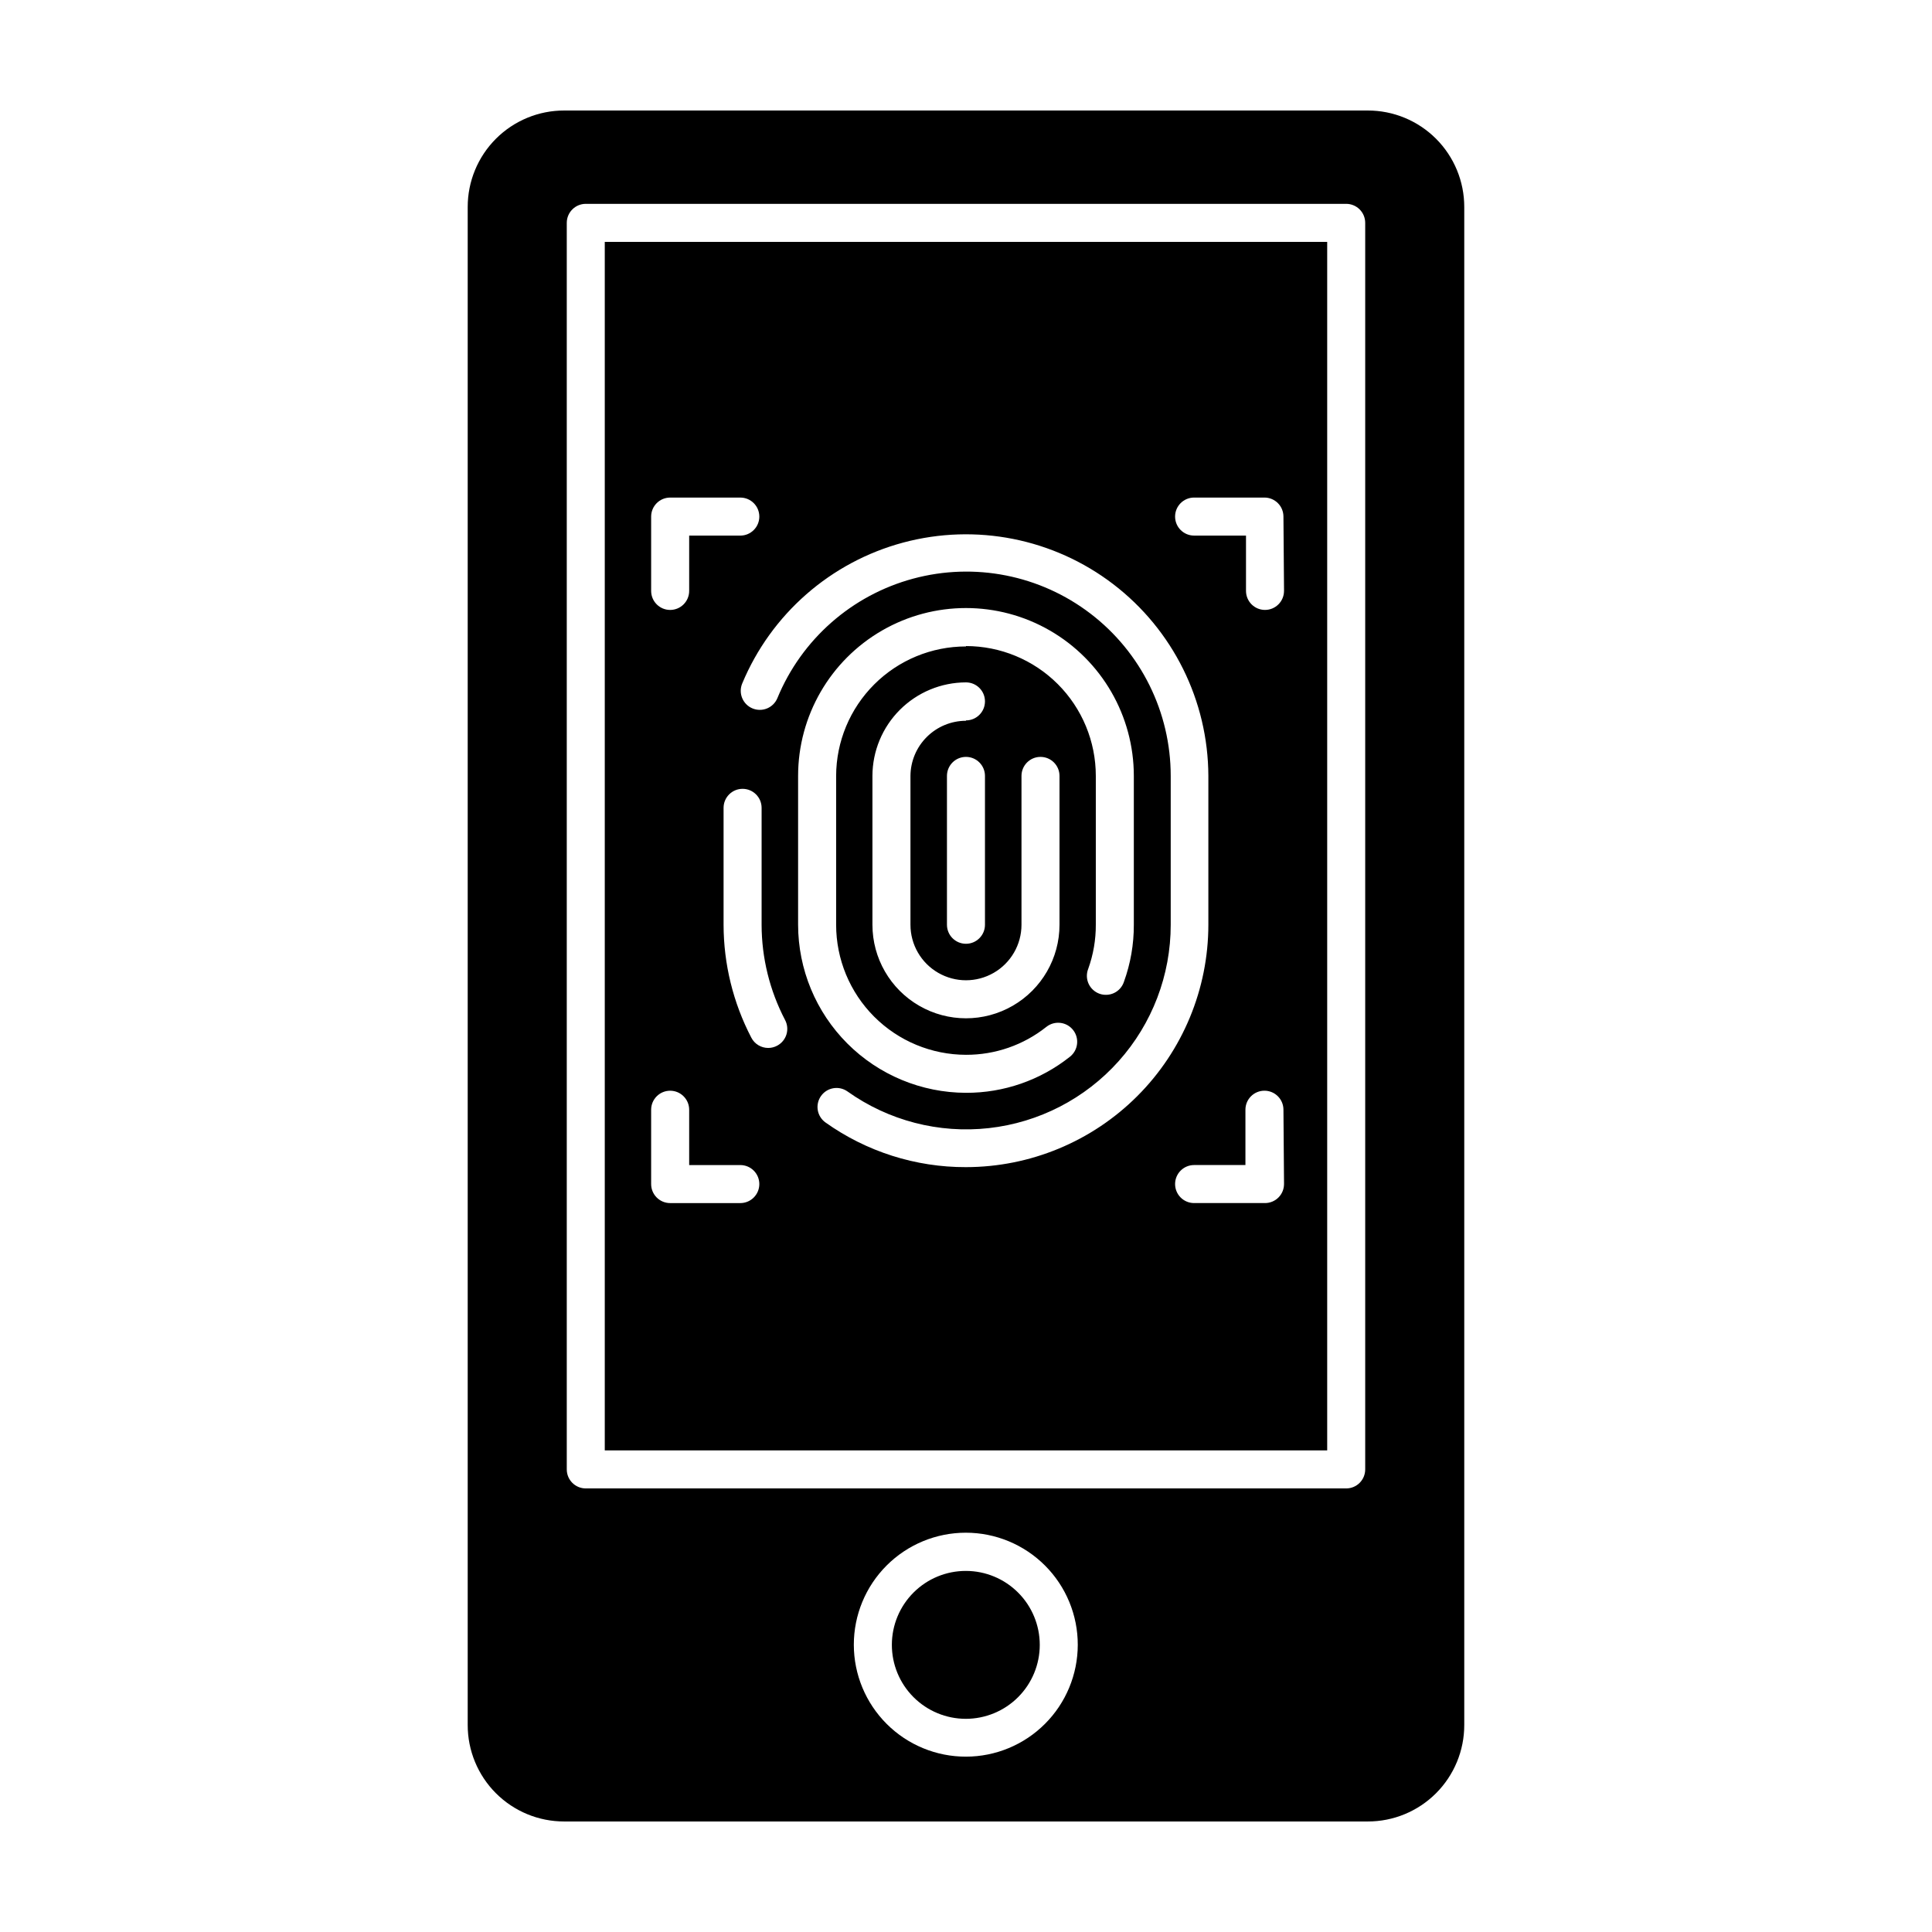
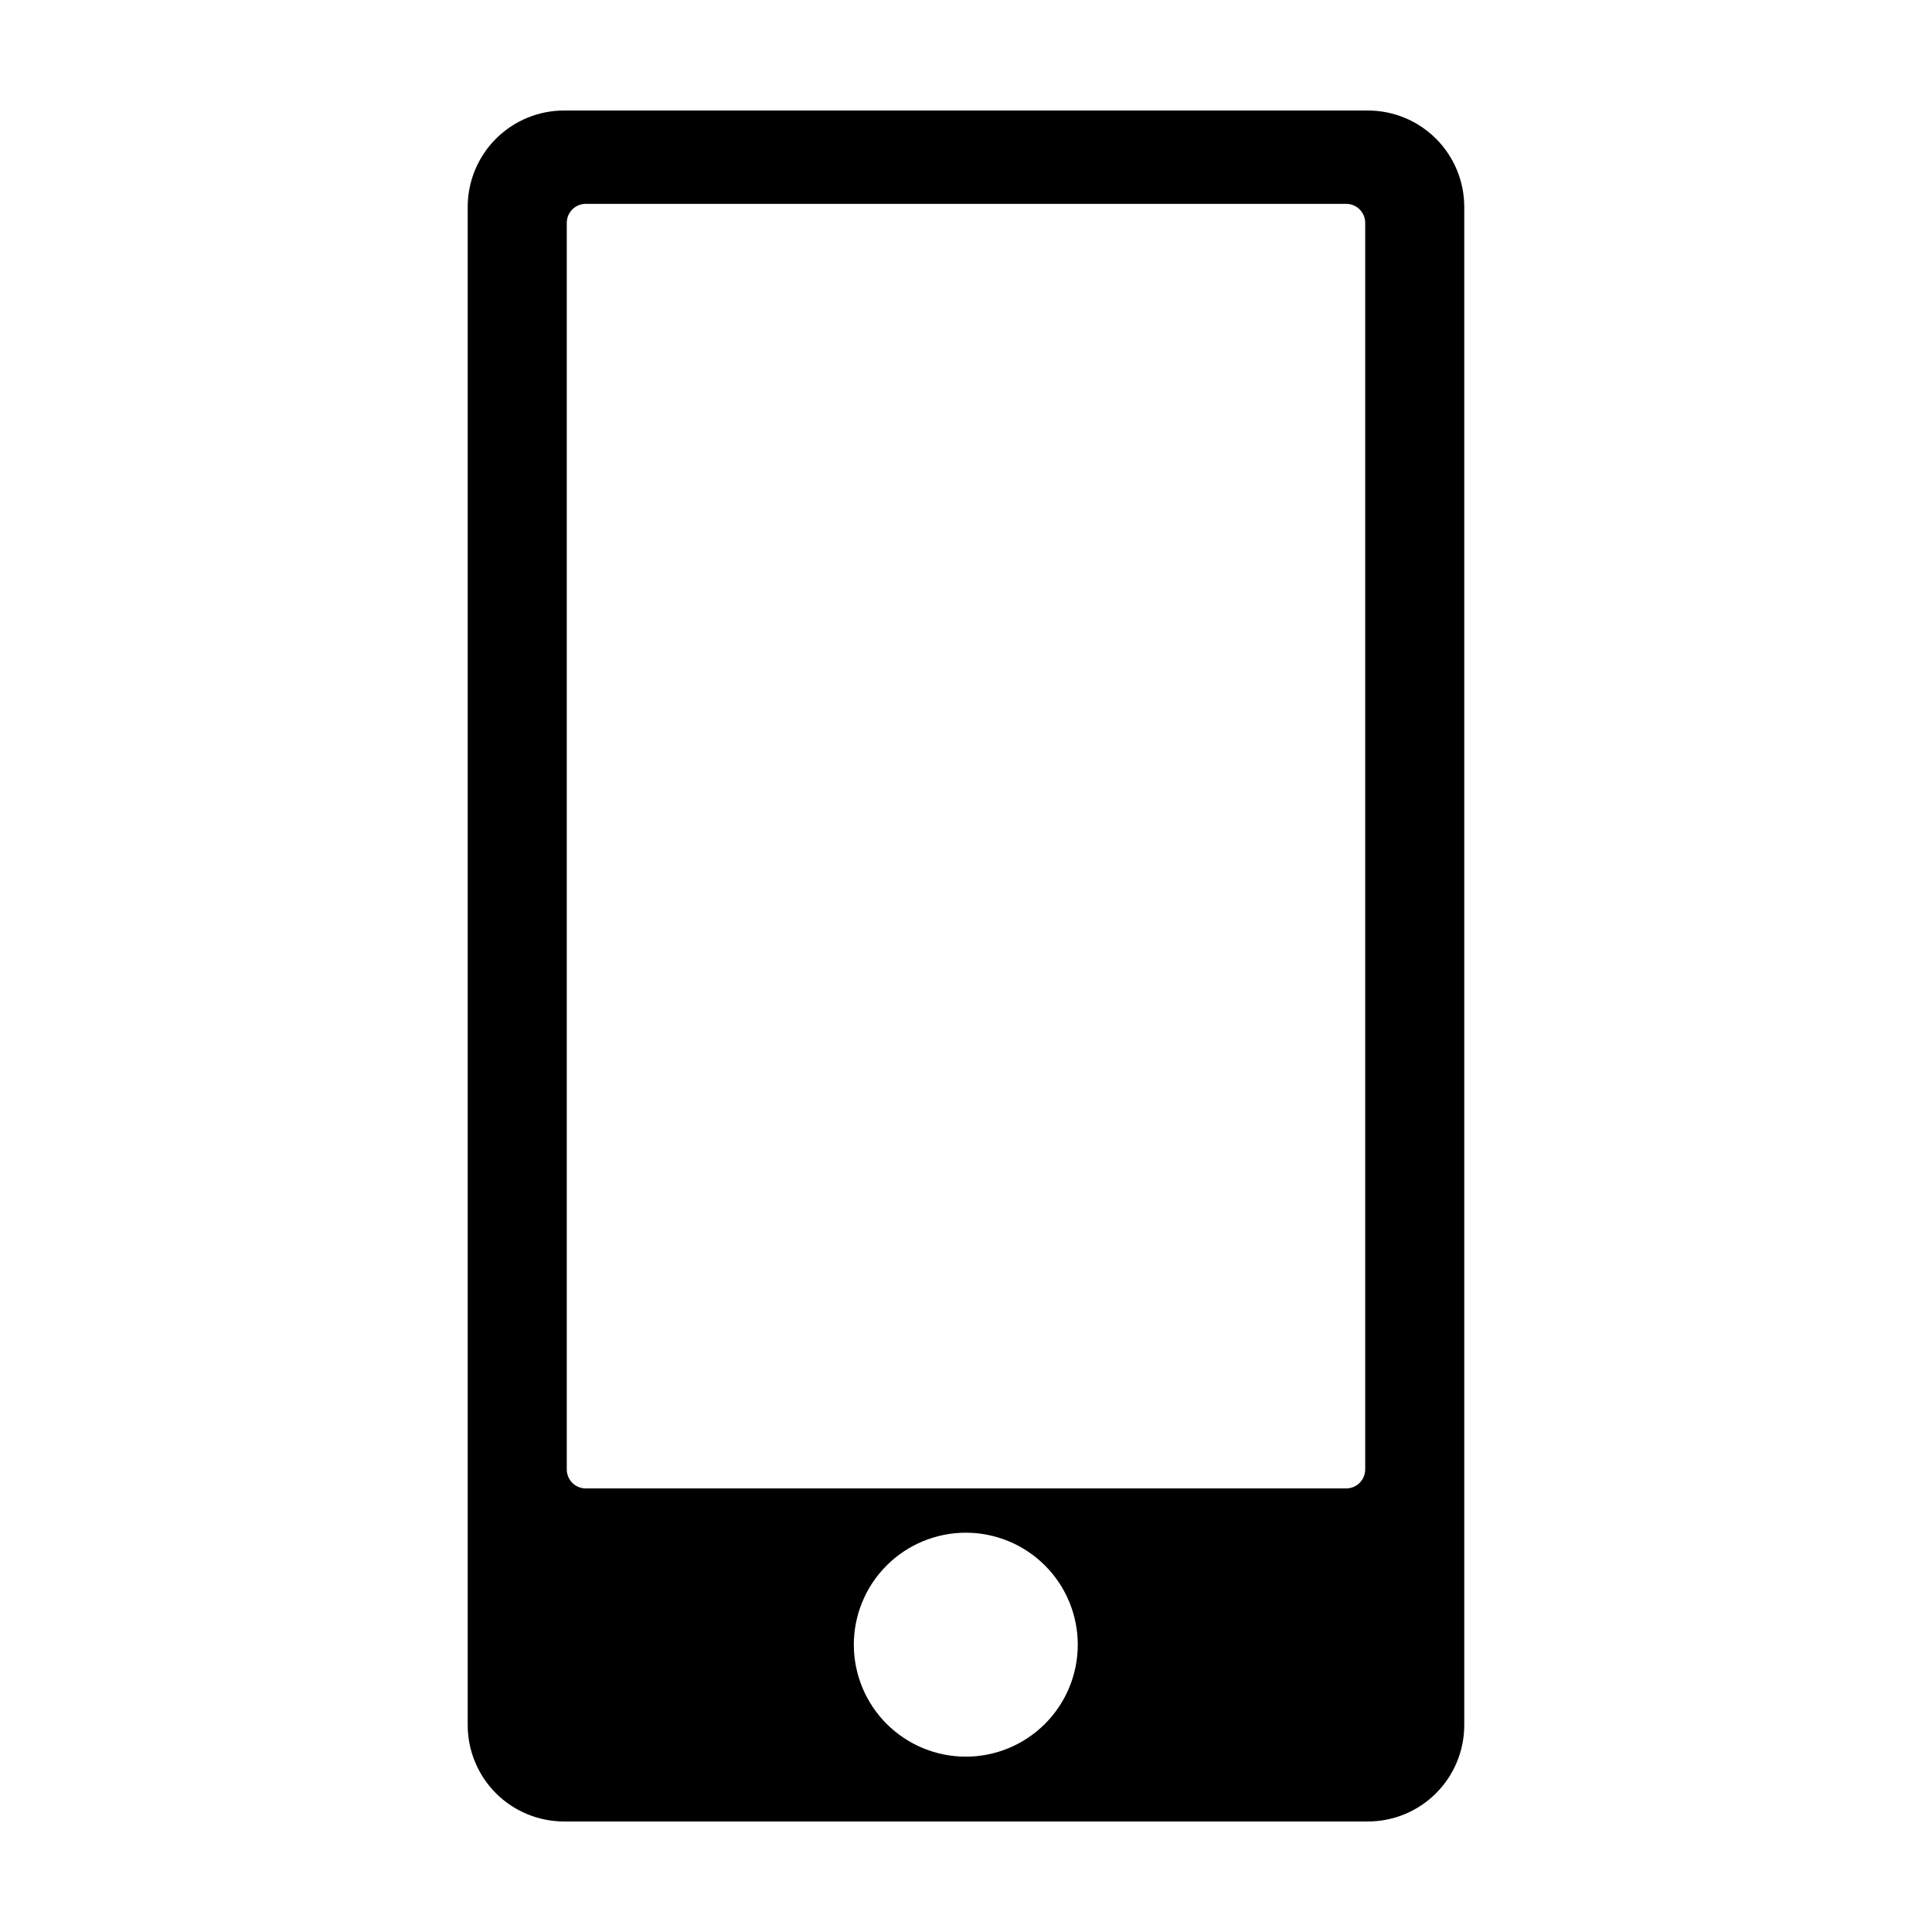
<svg xmlns="http://www.w3.org/2000/svg" fill="#000000" width="800px" height="800px" version="1.1" viewBox="144 144 512 512">
  <g>
    <path d="m293.54 626.71h212.91c6.793 0.016 13.309-2.676 18.113-7.481 4.801-4.801 7.492-11.32 7.481-18.109v-402.24c0.012-6.793-2.68-13.312-7.481-18.113-4.805-4.801-11.32-7.496-18.113-7.481h-212.91c-6.793-0.016-13.309 2.68-18.113 7.481-4.801 4.801-7.492 11.32-7.481 18.113v402.24c-0.012 6.789 2.68 13.309 7.481 18.109 4.805 4.805 11.32 7.496 18.113 7.481zm106.46-17.18c-7.879 0.016-15.438-3.102-21.012-8.668-5.574-5.562-8.711-13.113-8.715-20.988-0.004-7.875 3.121-15.43 8.691-21 5.57-5.57 13.125-8.695 21-8.691s15.426 3.141 20.988 8.715c5.566 5.578 8.684 13.133 8.668 21.012-0.012 7.852-3.137 15.379-8.691 20.93-5.551 5.555-13.078 8.68-20.93 8.691zm-105.8-406.47c0-2.781 2.254-5.039 5.039-5.039h201.52c1.336 0 2.617 0.531 3.562 1.477 0.945 0.945 1.473 2.227 1.473 3.562v330.35c0 1.336-0.527 2.617-1.473 3.562-0.945 0.945-2.227 1.477-3.562 1.477h-201.52c-2.785 0-5.039-2.254-5.039-5.039z" />
-     <path d="m495.72 208.1h-191.45v320.27h191.45zm-179.16 72.801c0-2.781 2.258-5.039 5.039-5.039h18.59c2.785 0 5.039 2.258 5.039 5.039s-2.254 5.039-5.039 5.039h-13.551v14.66c0 2.781-2.258 5.039-5.039 5.039s-5.039-2.258-5.039-5.039zm23.629 181.93h-18.59c-2.781 0-5.039-2.258-5.039-5.039v-19.699c0-2.781 2.258-5.039 5.039-5.039s5.039 2.258 5.039 5.039v14.66h13.551c2.785 0 5.039 2.258 5.039 5.039s-2.254 5.039-5.039 5.039zm9.773-41.715c-0.727 0.391-1.539 0.598-2.367 0.602-1.887 0.004-3.617-1.043-4.484-2.719-4.816-9.238-7.34-19.504-7.356-29.926v-30.984c0-2.781 2.258-5.039 5.039-5.039s5.039 2.258 5.039 5.039v30.984c0.012 8.773 2.141 17.41 6.195 25.191 0.641 1.18 0.785 2.566 0.395 3.856-0.387 1.285-1.273 2.363-2.461 2.996zm50.027-105.8h0.004c-9.109 0-17.848 3.609-24.297 10.043-6.449 6.43-10.09 15.156-10.113 24.266v39.449c0 9.129 3.621 17.887 10.074 24.348 6.453 6.461 15.203 10.098 24.336 10.113 7.738 0.027 15.254-2.586 21.309-7.406 2.184-1.727 5.356-1.355 7.078 0.832 1.727 2.184 1.355 5.352-0.828 7.078-7.832 6.231-17.555 9.605-27.559 9.57-11.801-0.027-23.109-4.727-31.445-13.074-8.34-8.352-13.027-19.664-13.043-31.461v-39.449c0-15.895 8.48-30.578 22.242-38.527 13.766-7.945 30.723-7.945 44.488 0 13.762 7.949 22.242 22.633 22.242 38.527v39.449c0.02 5.152-0.867 10.27-2.621 15.113-0.426 1.293-1.355 2.359-2.578 2.953-1.227 0.594-2.637 0.668-3.918 0.207-1.281-0.465-2.316-1.426-2.879-2.664-0.559-1.242-0.594-2.656-0.094-3.922 1.355-3.762 2.039-7.738 2.016-11.738v-39.398c0-9.125-3.625-17.879-10.078-24.332s-15.207-10.078-24.332-10.078zm0 19.699h0.004c-3.887 0-7.613 1.535-10.367 4.273-2.758 2.734-4.32 6.453-4.344 10.336v39.449c0 5.254 2.801 10.113 7.356 12.738 4.551 2.629 10.156 2.629 14.711 0 4.551-2.625 7.356-7.484 7.356-12.738v-39.449c0-2.781 2.254-5.039 5.035-5.039 2.785 0 5.039 2.258 5.039 5.039v39.449c0 8.855-4.723 17.039-12.395 21.465-7.668 4.43-17.117 4.43-24.785 0-7.672-4.426-12.395-12.609-12.395-21.465v-39.449c0.012-6.57 2.629-12.867 7.273-17.512 4.648-4.644 10.945-7.262 17.516-7.273 2.781 0 5.035 2.254 5.035 5.035 0 2.785-2.254 5.039-5.035 5.039zm5.039 14.609v39.449c0 2.781-2.254 5.039-5.035 5.039-2.785 0-5.039-2.258-5.039-5.039v-39.449c0-2.781 2.254-5.039 5.039-5.039 2.781 0 5.035 2.258 5.035 5.039zm-5.035 103.68c-13.344 0.039-26.363-4.102-37.234-11.84-1.09-0.777-1.828-1.961-2.047-3.285-0.215-1.324 0.105-2.68 0.891-3.766 1.617-2.246 4.746-2.762 7-1.16 10.867 7.734 24.203 11.191 37.461 9.711 13.254-1.48 25.5-7.797 34.391-17.742 8.891-9.941 13.805-22.816 13.797-36.152v-39.449c-0.004-16.848-7.852-32.734-21.227-42.977-13.375-10.246-30.758-13.684-47.027-9.297-16.266 4.383-29.566 16.09-35.984 31.668-1.07 2.574-4.023 3.793-6.598 2.719-2.574-1.07-3.793-4.023-2.723-6.598 7.664-18.398 23.434-32.199 42.688-37.355 19.25-5.152 39.805-1.078 55.637 11.027 15.832 12.109 25.145 30.883 25.211 50.812v39.449c-0.012 17.031-6.785 33.363-18.828 45.406-12.043 12.043-28.375 18.816-45.406 18.828zm84.289 4.484h-0.004c0 1.336-0.531 2.617-1.477 3.562-0.941 0.945-2.227 1.477-3.562 1.477h-18.789c-2.785 0-5.039-2.258-5.039-5.039s2.254-5.039 5.039-5.039h13.602v-14.66c0-2.781 2.254-5.039 5.039-5.039 2.781 0 5.035 2.258 5.035 5.039zm0-157.19h-0.004c0 2.781-2.254 5.039-5.039 5.039-2.781 0-5.035-2.258-5.035-5.039v-14.66h-13.754c-2.785 0-5.039-2.258-5.039-5.039s2.254-5.039 5.039-5.039h18.641c1.336 0 2.617 0.531 3.562 1.477 0.945 0.945 1.473 2.227 1.473 3.562z" />
-     <path d="m400 560.31c-5.203-0.016-10.195 2.039-13.879 5.707-3.688 3.672-5.762 8.656-5.769 13.855-0.012 5.199 2.047 10.191 5.723 13.875 3.672 3.68 8.656 5.754 13.855 5.758 5.203 0.004 10.191-2.059 13.871-5.734 3.68-3.676 5.746-8.664 5.746-13.863 0-5.191-2.059-10.168-5.723-13.84-3.664-3.676-8.637-5.746-13.824-5.758z" />
  </g>
</svg>